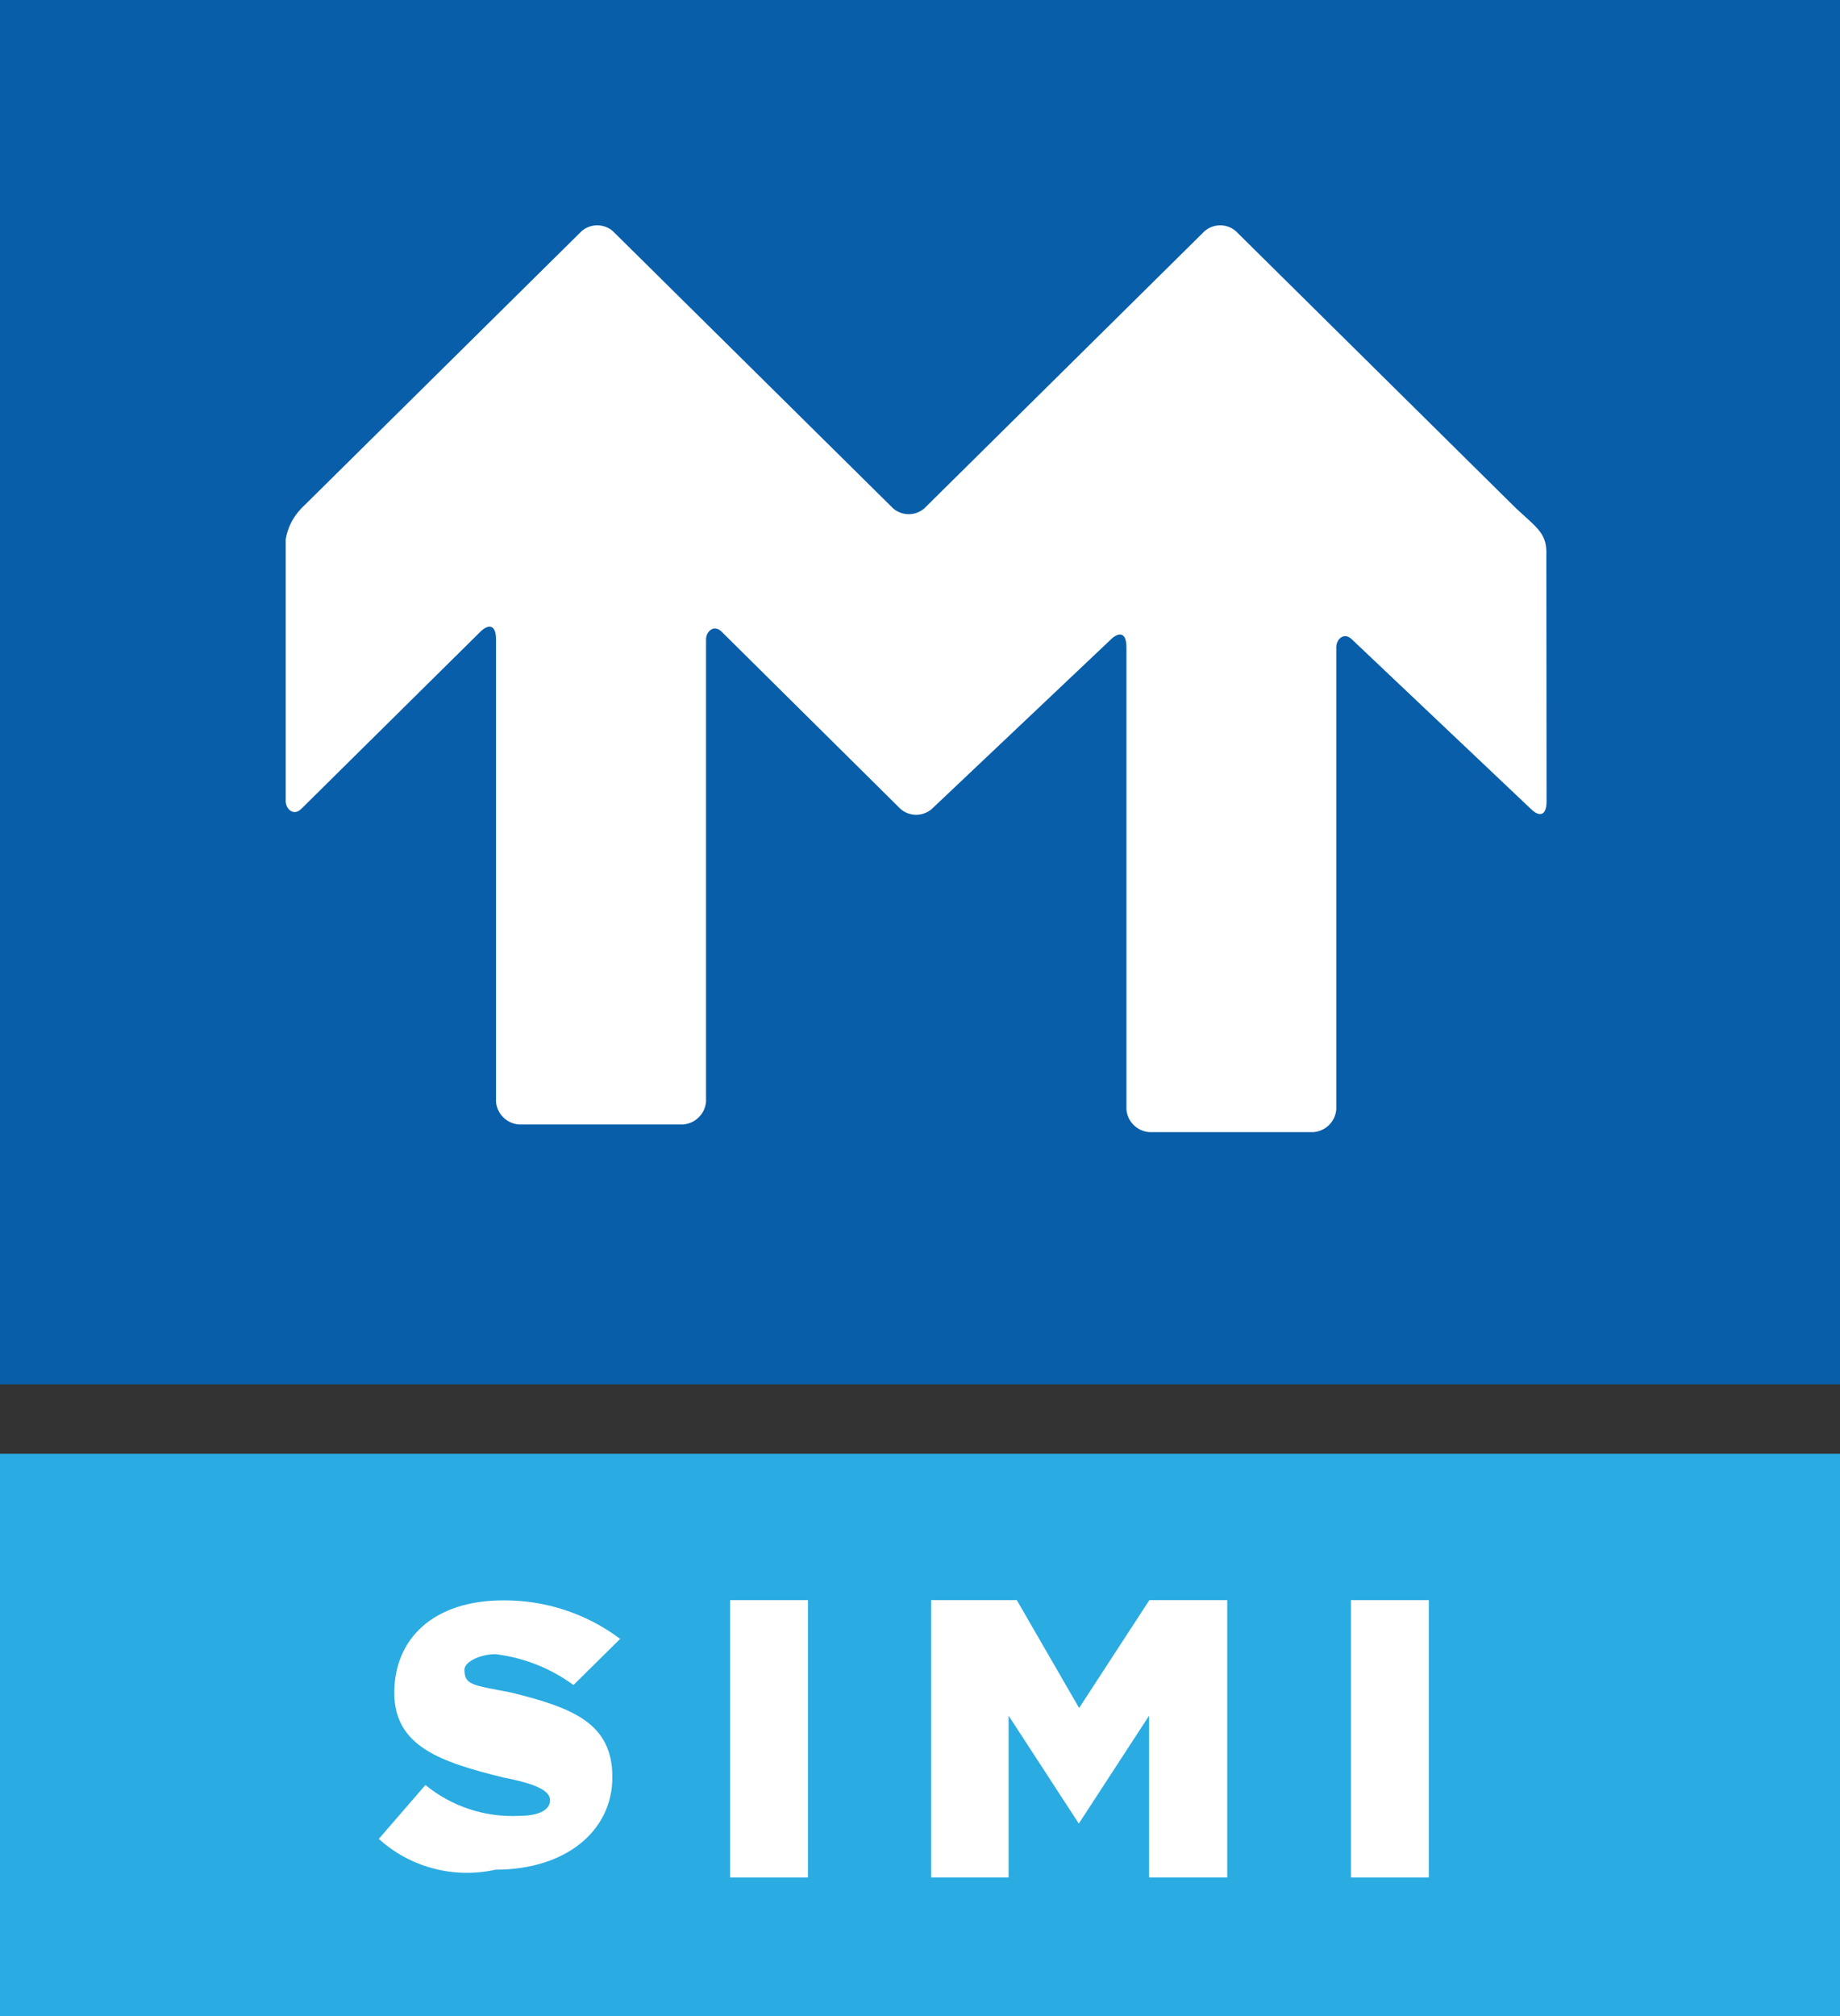
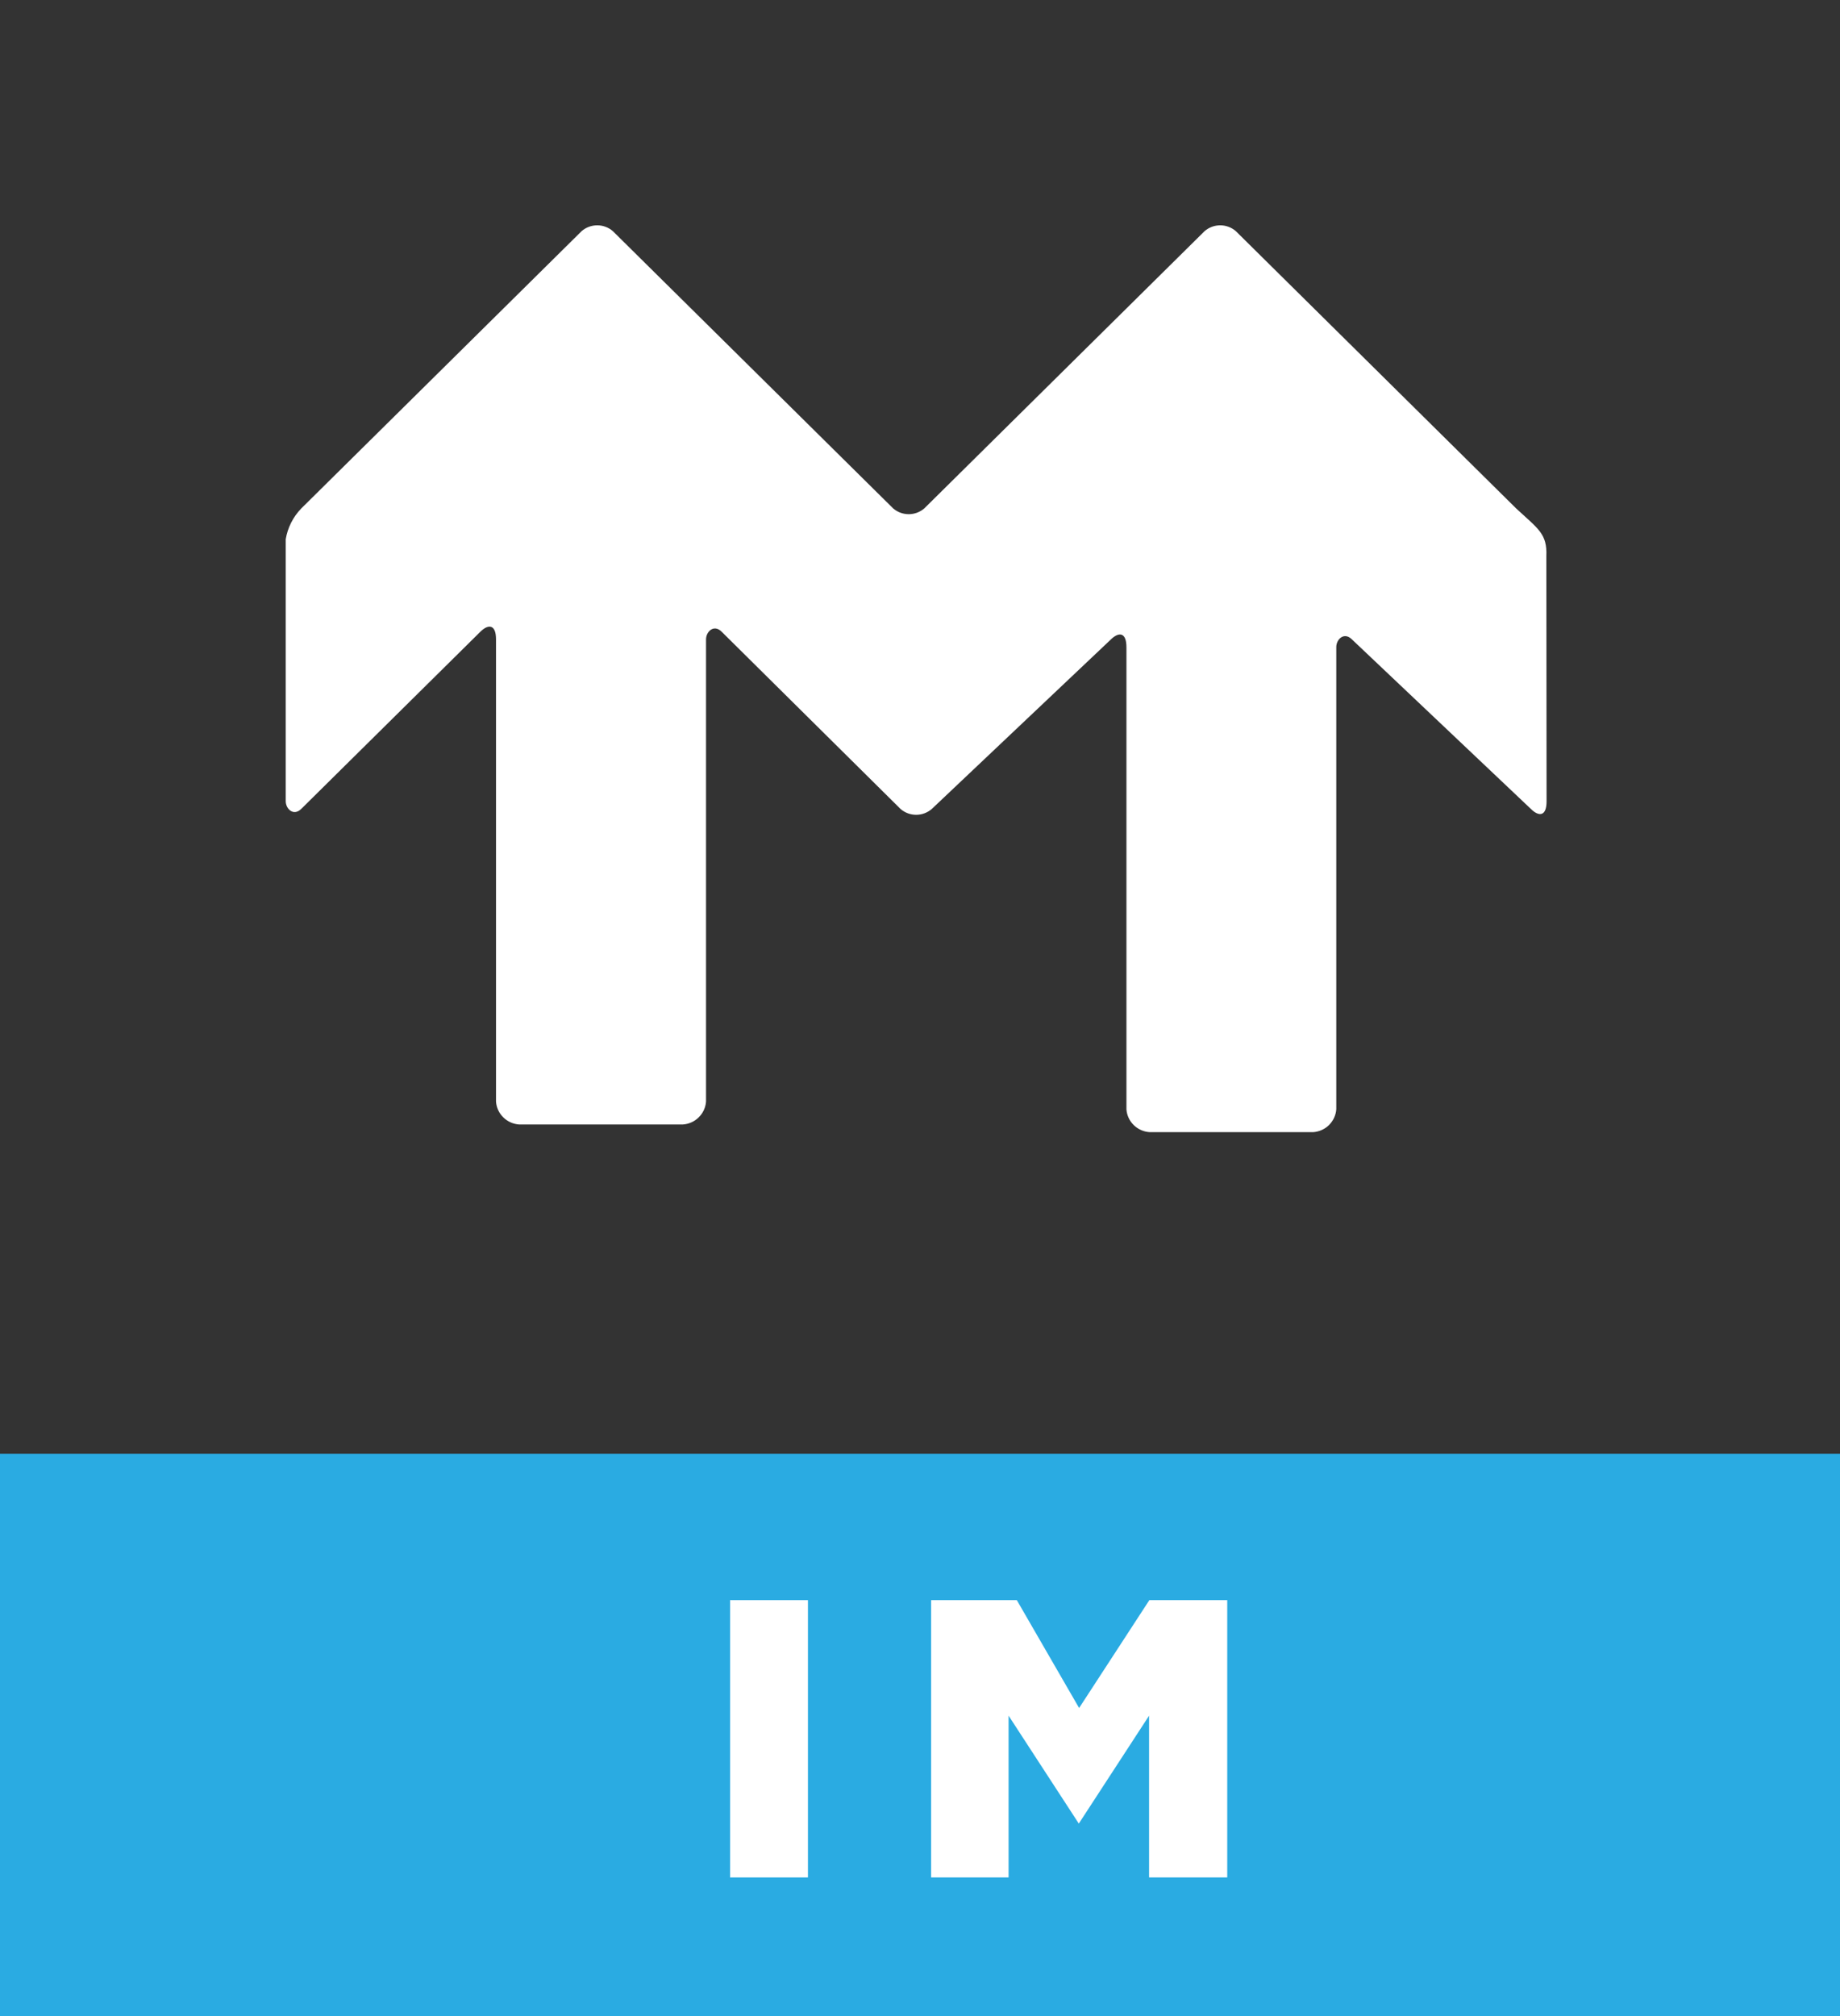
<svg xmlns="http://www.w3.org/2000/svg" width="42" height="46" viewBox="0 0 42 46" fill="none">
  <rect x="0" y="0" width="42" height="46" fill="#333333" stroke="none" />
  <g clip-path="url(#clip0_13_7380)">
    <path d="M42 33.17H0V46H42V33.17Z" fill="#2AABE2" />
-     <path d="M42 0H0V31.587H42V0Z" fill="#095EA9" />
    <path fill-rule="evenodd" clip-rule="evenodd" d="M35.297 12.691C35.319 12.176 35.113 12.07 34.607 11.6L28.208 5.273C28.11 5.188 27.983 5.141 27.853 5.141C27.722 5.141 27.596 5.188 27.497 5.273L21.098 11.6C21 11.685 20.873 11.732 20.743 11.732C20.612 11.732 20.485 11.685 20.387 11.6L13.988 5.273C13.89 5.188 13.763 5.141 13.633 5.141C13.502 5.141 13.375 5.188 13.277 5.273L6.878 11.6C6.69 11.794 6.566 12.039 6.522 12.303V18.28C6.522 18.455 6.699 18.632 6.878 18.455L10.966 14.413C11.143 14.238 11.322 14.238 11.322 14.588V25.134C11.331 25.269 11.389 25.397 11.487 25.493C11.584 25.59 11.713 25.648 11.851 25.657H15.586C15.724 25.648 15.853 25.59 15.95 25.493C16.048 25.397 16.106 25.269 16.116 25.134V14.588C16.116 14.413 16.293 14.236 16.472 14.413L20.557 18.459C20.655 18.544 20.782 18.591 20.912 18.591C21.043 18.591 21.169 18.544 21.268 18.459L25.355 14.592C25.533 14.417 25.712 14.417 25.712 14.767V25.309C25.721 25.445 25.779 25.572 25.877 25.669C25.974 25.765 26.103 25.823 26.241 25.832H29.973C30.11 25.823 30.24 25.765 30.337 25.669C30.434 25.572 30.493 25.445 30.502 25.309V14.763C30.502 14.588 30.679 14.411 30.858 14.588L34.946 18.459C35.123 18.634 35.302 18.634 35.302 18.284L35.297 12.698V12.691Z" fill="white" />
-     <path fill-rule="evenodd" clip-rule="evenodd" d="M8.645 41.959L9.711 40.728C10.308 41.218 11.069 41.469 11.844 41.432C12.373 41.432 12.555 41.257 12.555 41.08C12.555 40.903 12.378 40.728 11.49 40.557C10.068 40.205 9 39.853 9 38.624C9 37.395 9.889 36.515 11.49 36.515C12.452 36.509 13.39 36.818 14.156 37.394L13.09 38.447C12.57 38.064 11.957 37.822 11.313 37.743C10.957 37.743 10.602 37.918 10.602 38.095C10.602 38.447 10.779 38.447 11.668 38.618C13.089 38.97 13.978 39.322 13.978 40.55C13.978 41.779 12.912 42.66 11.312 42.66C10.843 42.764 10.355 42.755 9.891 42.632C9.426 42.51 8.999 42.278 8.645 41.956" fill="white" />
    <path d="M18.442 36.51H16.665V42.837H18.442V36.51Z" fill="white" />
    <path fill-rule="evenodd" clip-rule="evenodd" d="M21.256 36.51H23.21L24.632 38.971L26.235 36.51H28.013V42.837H26.229V39.146L24.625 41.608L23.022 39.146V42.837H21.254V36.51H21.256Z" fill="white" />
-     <path d="M32.614 36.51H30.837V42.837H32.614V36.51Z" fill="white" />
  </g>
  <defs>
    <clipPath id="clip0_13_7380">
      <rect width="42" height="46" fill="white" />
    </clipPath>
  </defs>
</svg>